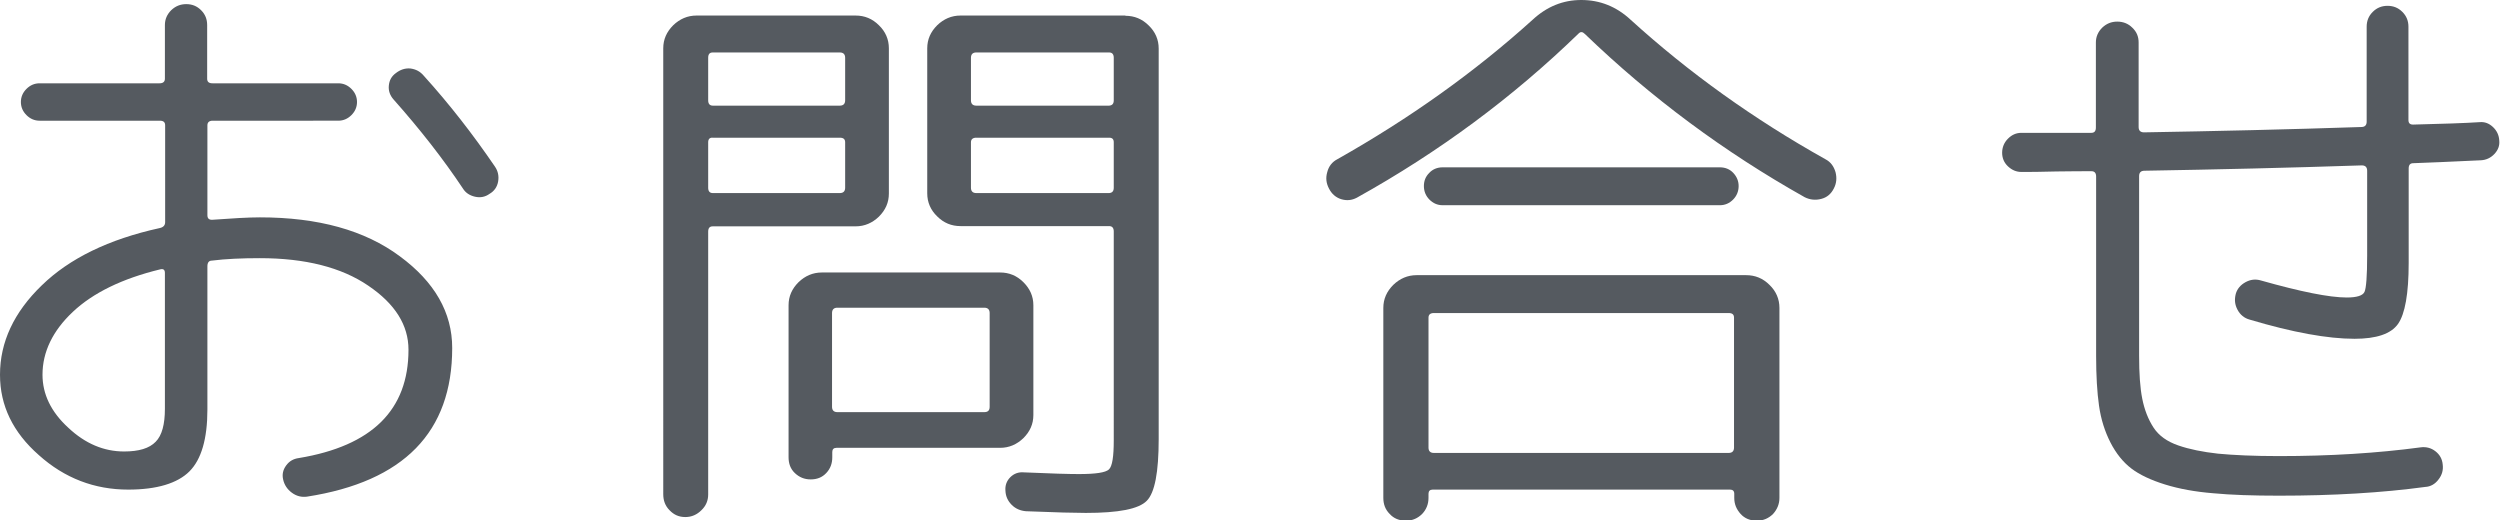
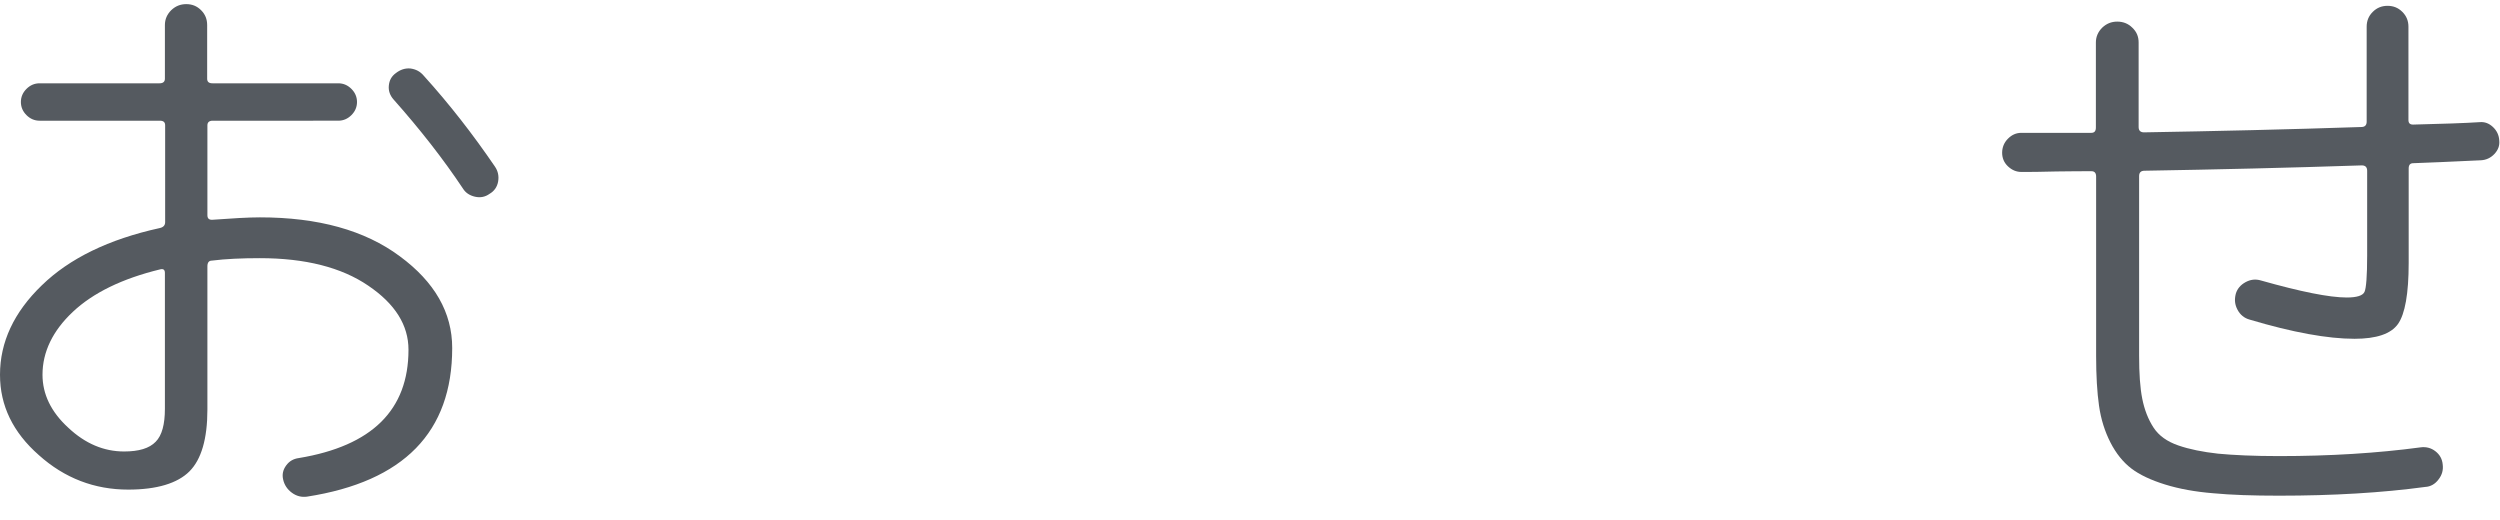
<svg xmlns="http://www.w3.org/2000/svg" version="1.1" id="レイヤー_1" x="0px" y="0px" viewBox="0 0 102.94 21.43" style="enable-background:new 0 0 102.94 21.43;" xml:space="preserve">
  <style type="text/css">
	.st0{fill:#555A60;}
</style>
  <g>
    <path class="st0" d="M5.28,20.16c-1.39,0-2.62-0.47-3.68-1.42C0.53,17.8,0,16.7,0,15.43c0-1.34,0.57-2.57,1.72-3.68   c1.14-1.11,2.76-1.9,4.86-2.36c0.14-0.03,0.22-0.11,0.22-0.24V5.16c0-0.13-0.07-0.19-0.22-0.19H1.63c-0.21,0-0.39-0.08-0.54-0.23   C0.94,4.59,0.86,4.41,0.86,4.2c0-0.21,0.08-0.39,0.23-0.54s0.33-0.23,0.54-0.23h4.94c0.14,0,0.22-0.06,0.22-0.19V1.03   c0-0.24,0.09-0.44,0.26-0.61c0.18-0.17,0.38-0.25,0.62-0.25c0.24,0,0.44,0.08,0.61,0.25s0.25,0.37,0.25,0.61v2.21   c0,0.13,0.07,0.19,0.22,0.19h5.18c0.21,0,0.39,0.08,0.54,0.23c0.15,0.15,0.23,0.33,0.23,0.54c0,0.21-0.08,0.39-0.23,0.54   c-0.15,0.15-0.33,0.23-0.54,0.23H8.76c-0.14,0-0.22,0.06-0.22,0.19v3.7c0,0.13,0.06,0.19,0.19,0.19c0.83-0.06,1.49-0.1,1.97-0.1   c2.4,0,4.32,0.53,5.76,1.6c1.44,1.06,2.16,2.32,2.16,3.78c0,3.46-1.99,5.5-5.98,6.12c-0.22,0.03-0.43-0.02-0.62-0.16   c-0.19-0.14-0.31-0.32-0.36-0.54c-0.05-0.21-0.01-0.4,0.12-0.58c0.13-0.18,0.3-0.28,0.53-0.31c3.01-0.5,4.51-1.98,4.51-4.46   c0-1.01-0.55-1.89-1.66-2.64c-1.1-0.75-2.59-1.13-4.46-1.13c-0.75,0-1.41,0.03-1.97,0.1c-0.13,0-0.19,0.08-0.19,0.24v5.9   c0,1.2-0.25,2.05-0.74,2.54S6.46,20.16,5.28,20.16z M6.6,11.09c-1.57,0.38-2.77,0.97-3.6,1.75c-0.83,0.78-1.25,1.65-1.25,2.59   c0,0.8,0.35,1.53,1.06,2.18c0.7,0.66,1.47,0.98,2.3,0.98c0.61,0,1.04-0.13,1.3-0.4c0.26-0.26,0.38-0.72,0.38-1.36v-5.59   C6.79,11.11,6.73,11.06,6.6,11.09z M17.45,3.12c1.06,1.17,2.03,2.42,2.93,3.74c0.13,0.19,0.17,0.4,0.13,0.62   c-0.04,0.22-0.16,0.39-0.35,0.5c-0.18,0.13-0.38,0.17-0.6,0.12c-0.22-0.05-0.39-0.16-0.5-0.34c-0.8-1.2-1.75-2.42-2.86-3.67   c-0.14-0.16-0.21-0.35-0.19-0.56c0.02-0.22,0.11-0.39,0.29-0.52c0.18-0.14,0.38-0.21,0.6-0.19C17.12,2.85,17.3,2.94,17.45,3.12z" />
-     <path class="st0" d="M28.88,21.01c-0.18,0.18-0.4,0.28-0.66,0.28s-0.47-0.09-0.65-0.28c-0.18-0.18-0.26-0.4-0.26-0.66V1.99   c0-0.37,0.14-0.68,0.41-0.95c0.27-0.26,0.59-0.4,0.96-0.4h6.55c0.37,0,0.69,0.13,0.96,0.4c0.27,0.26,0.41,0.58,0.41,0.95v5.98   c0,0.37-0.14,0.68-0.41,0.95c-0.27,0.26-0.59,0.4-0.96,0.4h-5.88c-0.13,0-0.19,0.07-0.19,0.22v10.82   C29.16,20.61,29.07,20.83,28.88,21.01z M29.16,2.38v1.75c0,0.14,0.06,0.22,0.19,0.22h5.23c0.14,0,0.22-0.07,0.22-0.22V2.38   c0-0.14-0.07-0.22-0.22-0.22h-5.23C29.22,2.16,29.16,2.23,29.16,2.38z M29.16,5.86v1.87c0,0.14,0.06,0.22,0.19,0.22h5.23   c0.14,0,0.22-0.07,0.22-0.22V5.86c0-0.13-0.07-0.19-0.22-0.19h-5.23C29.22,5.66,29.16,5.73,29.16,5.86z M42.55,17.09   c0,0.37-0.14,0.68-0.41,0.95c-0.27,0.26-0.59,0.4-0.96,0.4h-6.74c-0.11,0-0.17,0.06-0.17,0.17v0.22c0,0.26-0.08,0.47-0.25,0.65   s-0.38,0.26-0.64,0.26s-0.47-0.09-0.65-0.26s-0.26-0.39-0.26-0.65v-6.26c0-0.37,0.14-0.68,0.41-0.95c0.27-0.26,0.59-0.4,0.96-0.4   h7.34c0.37,0,0.69,0.13,0.96,0.4s0.41,0.58,0.41,0.95V17.09z M40.75,16.75v-3.86c0-0.14-0.07-0.22-0.22-0.22h-6.05   c-0.14,0-0.22,0.07-0.22,0.22v3.86c0,0.14,0.07,0.22,0.22,0.22h6.05C40.68,16.97,40.75,16.9,40.75,16.75z M46.34,0.65   c0.37,0,0.69,0.13,0.96,0.4c0.27,0.26,0.41,0.58,0.41,0.95v16.08c0,1.36-0.16,2.21-0.49,2.54c-0.33,0.34-1.16,0.5-2.51,0.5   c-0.42,0-1.24-0.02-2.47-0.07c-0.22-0.02-0.42-0.1-0.58-0.26c-0.16-0.16-0.25-0.35-0.26-0.58c-0.02-0.22,0.05-0.41,0.2-0.56   c0.15-0.15,0.34-0.22,0.56-0.2c1.12,0.05,1.87,0.07,2.26,0.07c0.69,0,1.1-0.06,1.24-0.19c0.14-0.13,0.2-0.53,0.2-1.2V9.53   c0-0.14-0.06-0.22-0.19-0.22h-6.12c-0.37,0-0.69-0.13-0.96-0.4c-0.27-0.26-0.41-0.58-0.41-0.95V1.99c0-0.37,0.14-0.68,0.41-0.95   c0.27-0.26,0.59-0.4,0.96-0.4H46.34z M45.86,4.13V2.38c0-0.14-0.06-0.22-0.19-0.22H40.2c-0.14,0-0.22,0.07-0.22,0.22v1.75   c0,0.14,0.07,0.22,0.22,0.22h5.47C45.8,4.34,45.86,4.27,45.86,4.13z M45.86,7.73V5.86c0-0.13-0.06-0.19-0.19-0.19H40.2   c-0.14,0-0.22,0.06-0.22,0.19v1.87c0,0.14,0.07,0.22,0.22,0.22h5.47C45.8,7.94,45.86,7.87,45.86,7.73z" />
-     <path class="st0" d="M55.87,8.14c-0.21,0.11-0.42,0.13-0.65,0.06c-0.22-0.07-0.39-0.22-0.5-0.44c-0.11-0.21-0.14-0.43-0.07-0.67   c0.06-0.24,0.2-0.42,0.41-0.53c2.98-1.68,5.66-3.59,8.04-5.74C63.69,0.27,64.36,0,65.11,0c0.77,0,1.45,0.27,2.04,0.82   c2.4,2.18,5.07,4.09,8.02,5.74c0.21,0.11,0.34,0.29,0.41,0.53c0.06,0.24,0.04,0.46-0.07,0.67c-0.11,0.22-0.28,0.37-0.52,0.43   c-0.23,0.06-0.46,0.04-0.68-0.07c-3.31-1.86-6.33-4.1-9.05-6.72c-0.1-0.1-0.18-0.1-0.26-0.02C62.29,4.01,59.25,6.26,55.87,8.14z    M73.01,21.16c-0.18,0.18-0.4,0.28-0.67,0.28c-0.27,0-0.5-0.09-0.67-0.28s-0.26-0.4-0.26-0.66v-0.17c0-0.11-0.06-0.17-0.17-0.17   H58.99c-0.11,0-0.17,0.06-0.17,0.17v0.17c0,0.26-0.09,0.48-0.26,0.66c-0.18,0.18-0.4,0.28-0.67,0.28c-0.27,0-0.5-0.09-0.67-0.28   c-0.18-0.18-0.26-0.4-0.26-0.66v-7.82c0-0.37,0.14-0.68,0.41-0.95c0.27-0.26,0.59-0.4,0.96-0.4H71.9c0.37,0,0.69,0.13,0.96,0.4   c0.27,0.26,0.41,0.58,0.41,0.95v7.82C73.27,20.75,73.18,20.97,73.01,21.16z M70.82,8.45H59.4c-0.21,0-0.39-0.08-0.54-0.23   c-0.15-0.15-0.23-0.34-0.23-0.56c0-0.21,0.07-0.39,0.22-0.54c0.14-0.15,0.33-0.23,0.55-0.23h11.42c0.22,0,0.41,0.08,0.55,0.23   c0.14,0.15,0.22,0.33,0.22,0.54c0,0.22-0.08,0.41-0.23,0.56C71.21,8.37,71.03,8.45,70.82,8.45z M71.18,18.65   c0.14,0,0.22-0.07,0.22-0.22v-5.35c0-0.13-0.07-0.19-0.22-0.19H59.04c-0.14,0-0.22,0.06-0.22,0.19v5.35c0,0.14,0.07,0.22,0.22,0.22   H71.18z" />
    <path class="st0" d="M83.23,7.08c-0.21,0-0.39-0.08-0.55-0.23c-0.16-0.15-0.24-0.34-0.24-0.56s0.08-0.42,0.24-0.58   c0.16-0.16,0.34-0.24,0.55-0.24h2.88c0.13,0,0.19-0.07,0.19-0.22v-3.5c0-0.24,0.09-0.44,0.26-0.61c0.18-0.17,0.38-0.25,0.62-0.25   c0.24,0,0.45,0.08,0.62,0.25c0.18,0.17,0.26,0.37,0.26,0.61v3.48c0,0.14,0.07,0.22,0.22,0.22c2.96-0.05,5.94-0.12,8.95-0.22   c0.14,0,0.22-0.07,0.22-0.22V1.1c0-0.24,0.08-0.44,0.25-0.61c0.17-0.17,0.37-0.25,0.61-0.25s0.44,0.08,0.61,0.25   c0.17,0.17,0.25,0.37,0.25,0.61v3.84c0,0.13,0.06,0.19,0.19,0.19c1.22-0.03,2.13-0.06,2.74-0.1c0.21-0.02,0.39,0.05,0.55,0.2   s0.25,0.34,0.26,0.56c0.02,0.21-0.05,0.39-0.2,0.55c-0.15,0.16-0.34,0.25-0.56,0.26c-1.26,0.06-2.19,0.1-2.78,0.12   c-0.13,0-0.19,0.07-0.19,0.22v3.89c0,1.26-0.15,2.1-0.44,2.51s-0.89,0.61-1.79,0.61c-1.1,0-2.54-0.26-4.32-0.79   c-0.22-0.06-0.39-0.2-0.5-0.41S92,12.34,92.06,12.1c0.06-0.21,0.2-0.37,0.4-0.48c0.2-0.11,0.41-0.14,0.64-0.07   c1.63,0.46,2.81,0.7,3.53,0.7c0.42,0,0.66-0.08,0.73-0.23c0.07-0.15,0.11-0.65,0.11-1.5V7.03c0-0.14-0.07-0.22-0.22-0.22   c-3.01,0.1-5.99,0.17-8.95,0.22c-0.14,0-0.22,0.07-0.22,0.22v7.39c0,0.74,0.04,1.33,0.13,1.78c0.09,0.45,0.24,0.84,0.46,1.18   s0.56,0.58,1.02,0.74c0.46,0.16,1.01,0.27,1.64,0.34c0.63,0.06,1.47,0.1,2.51,0.1c2.1,0,4.04-0.12,5.83-0.36   c0.22-0.03,0.43,0.02,0.61,0.16c0.18,0.14,0.28,0.32,0.3,0.54c0.03,0.22-0.02,0.43-0.17,0.62c-0.14,0.19-0.33,0.3-0.55,0.31   c-1.78,0.24-3.78,0.36-6.02,0.36c-1.07,0-1.98-0.03-2.71-0.1c-0.74-0.06-1.4-0.18-1.98-0.36c-0.58-0.18-1.05-0.4-1.39-0.66   c-0.34-0.26-0.63-0.62-0.86-1.07c-0.23-0.45-0.39-0.95-0.47-1.51s-0.12-1.25-0.12-2.06V7.27c0-0.14-0.06-0.22-0.19-0.22   c-0.32,0-0.8,0-1.44,0.01C84.03,7.08,83.55,7.08,83.23,7.08z" />
  </g>
</svg>